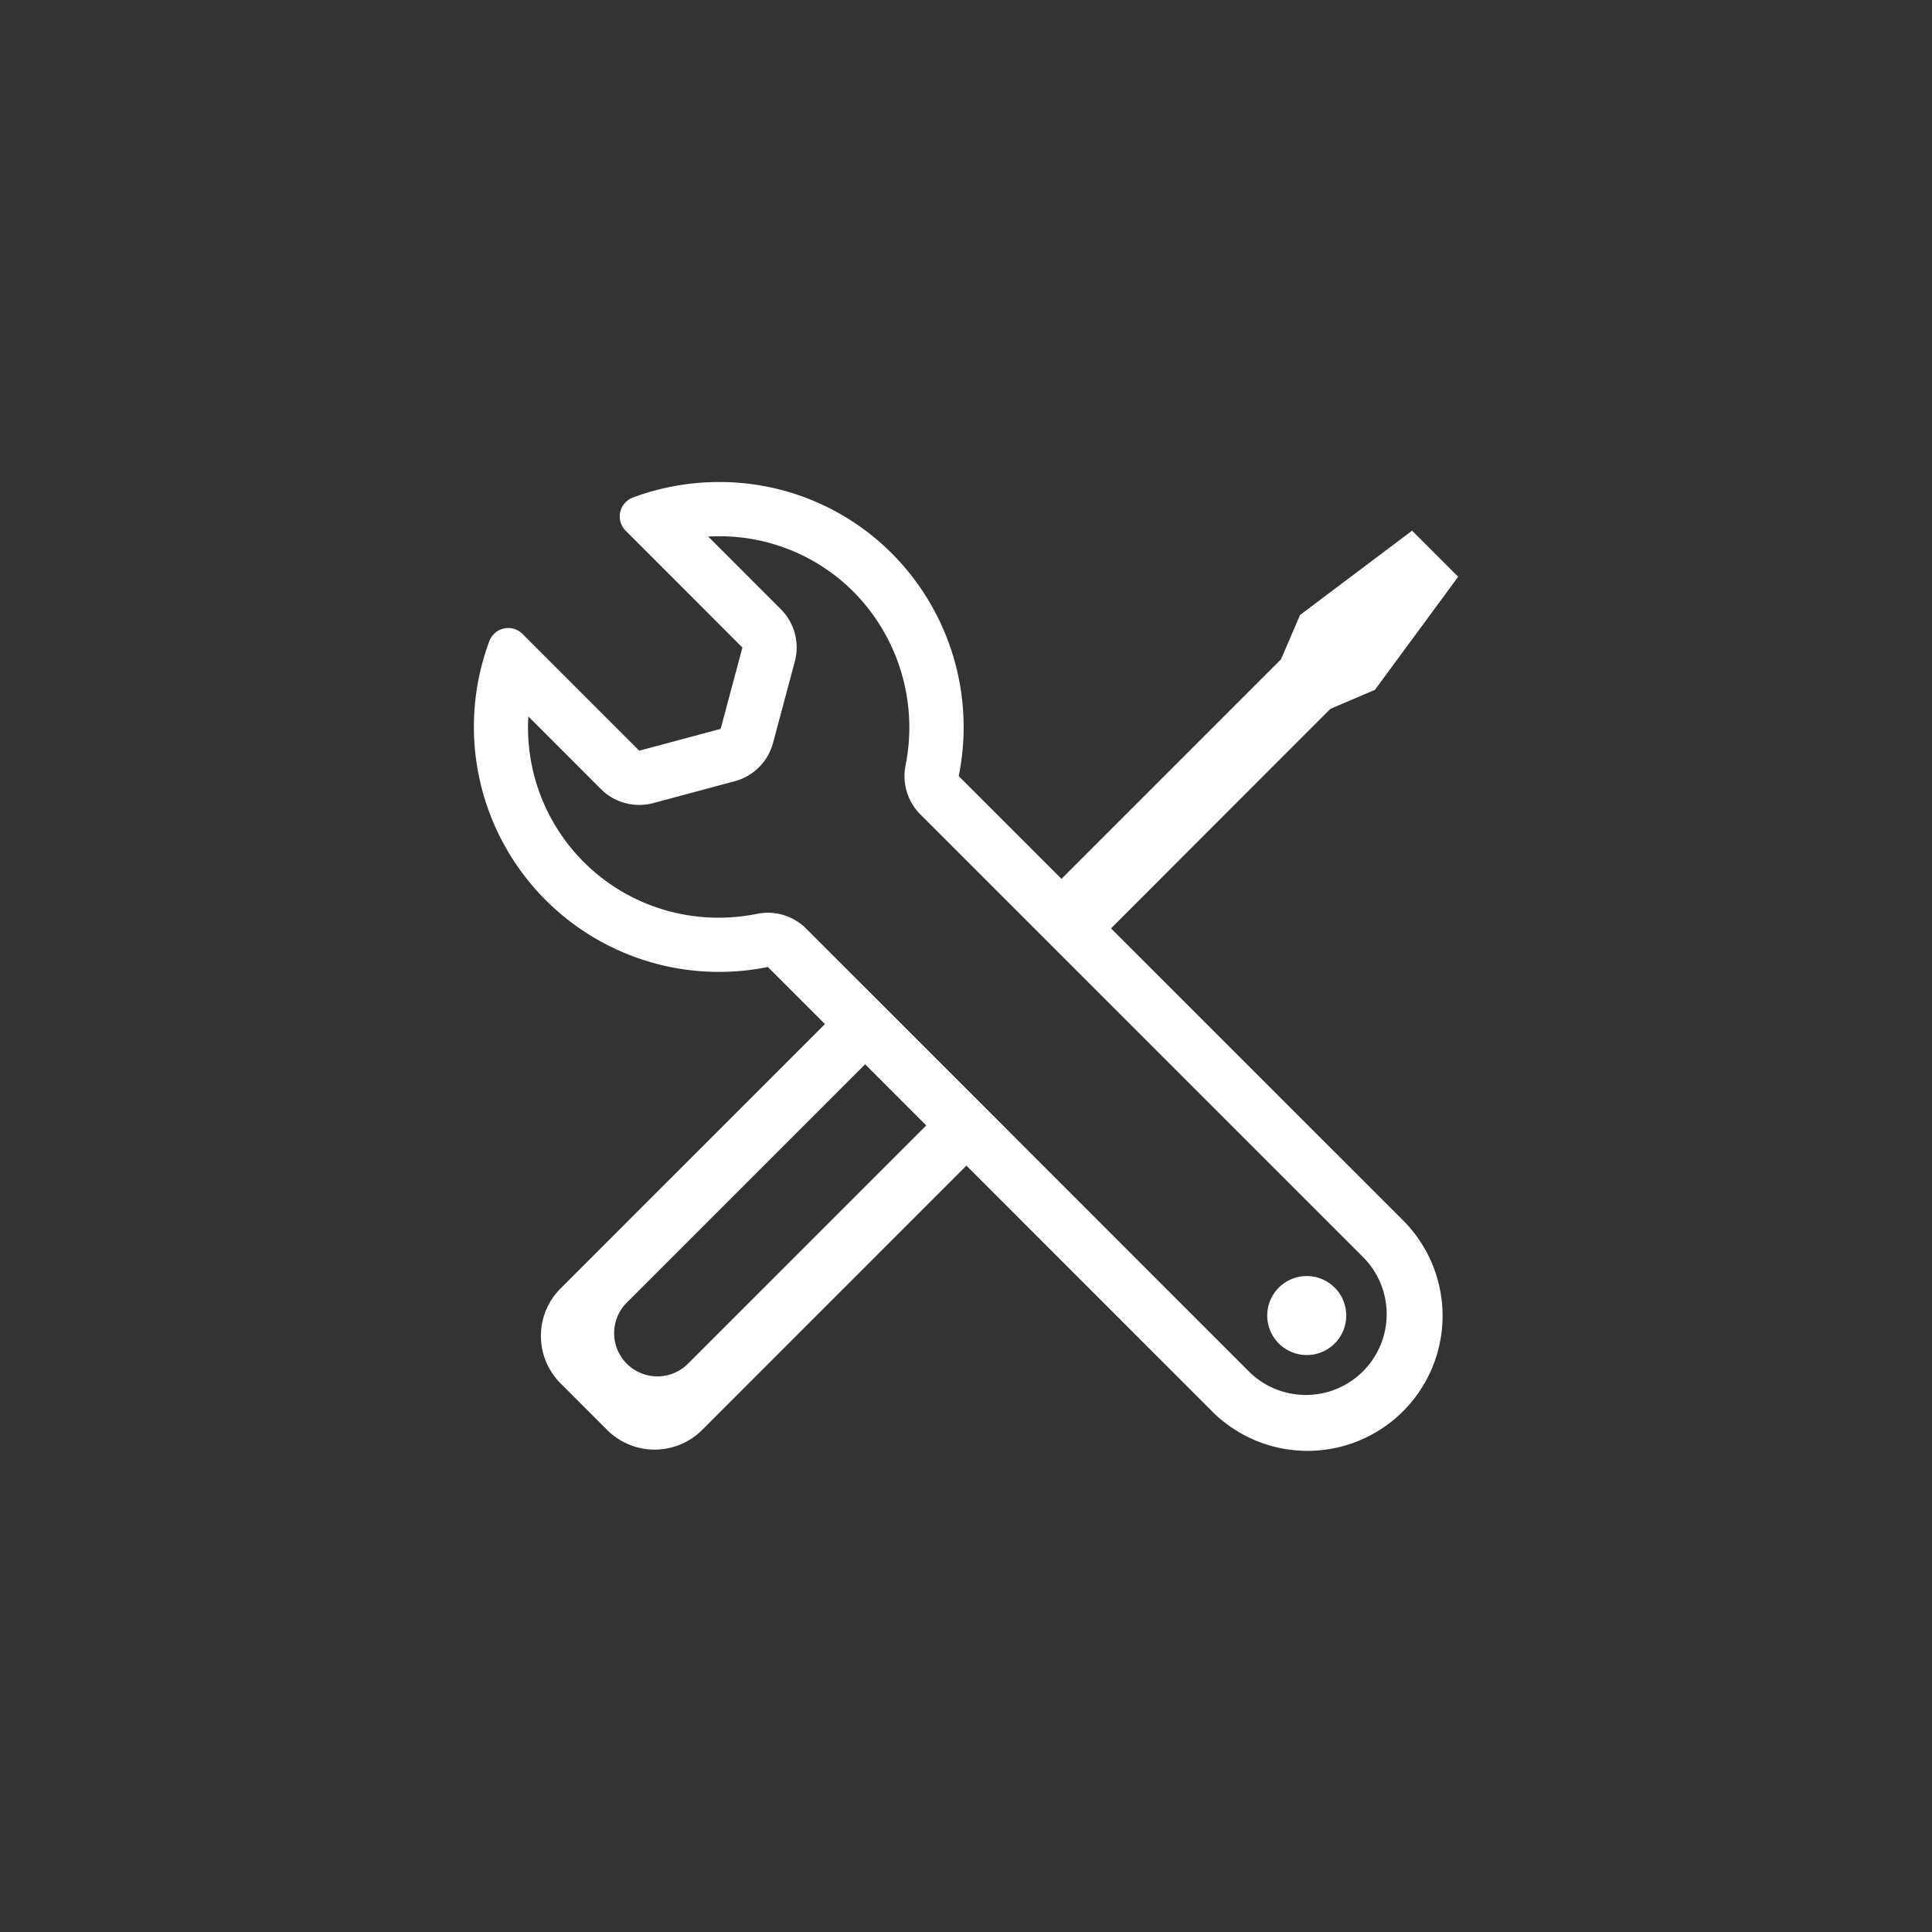
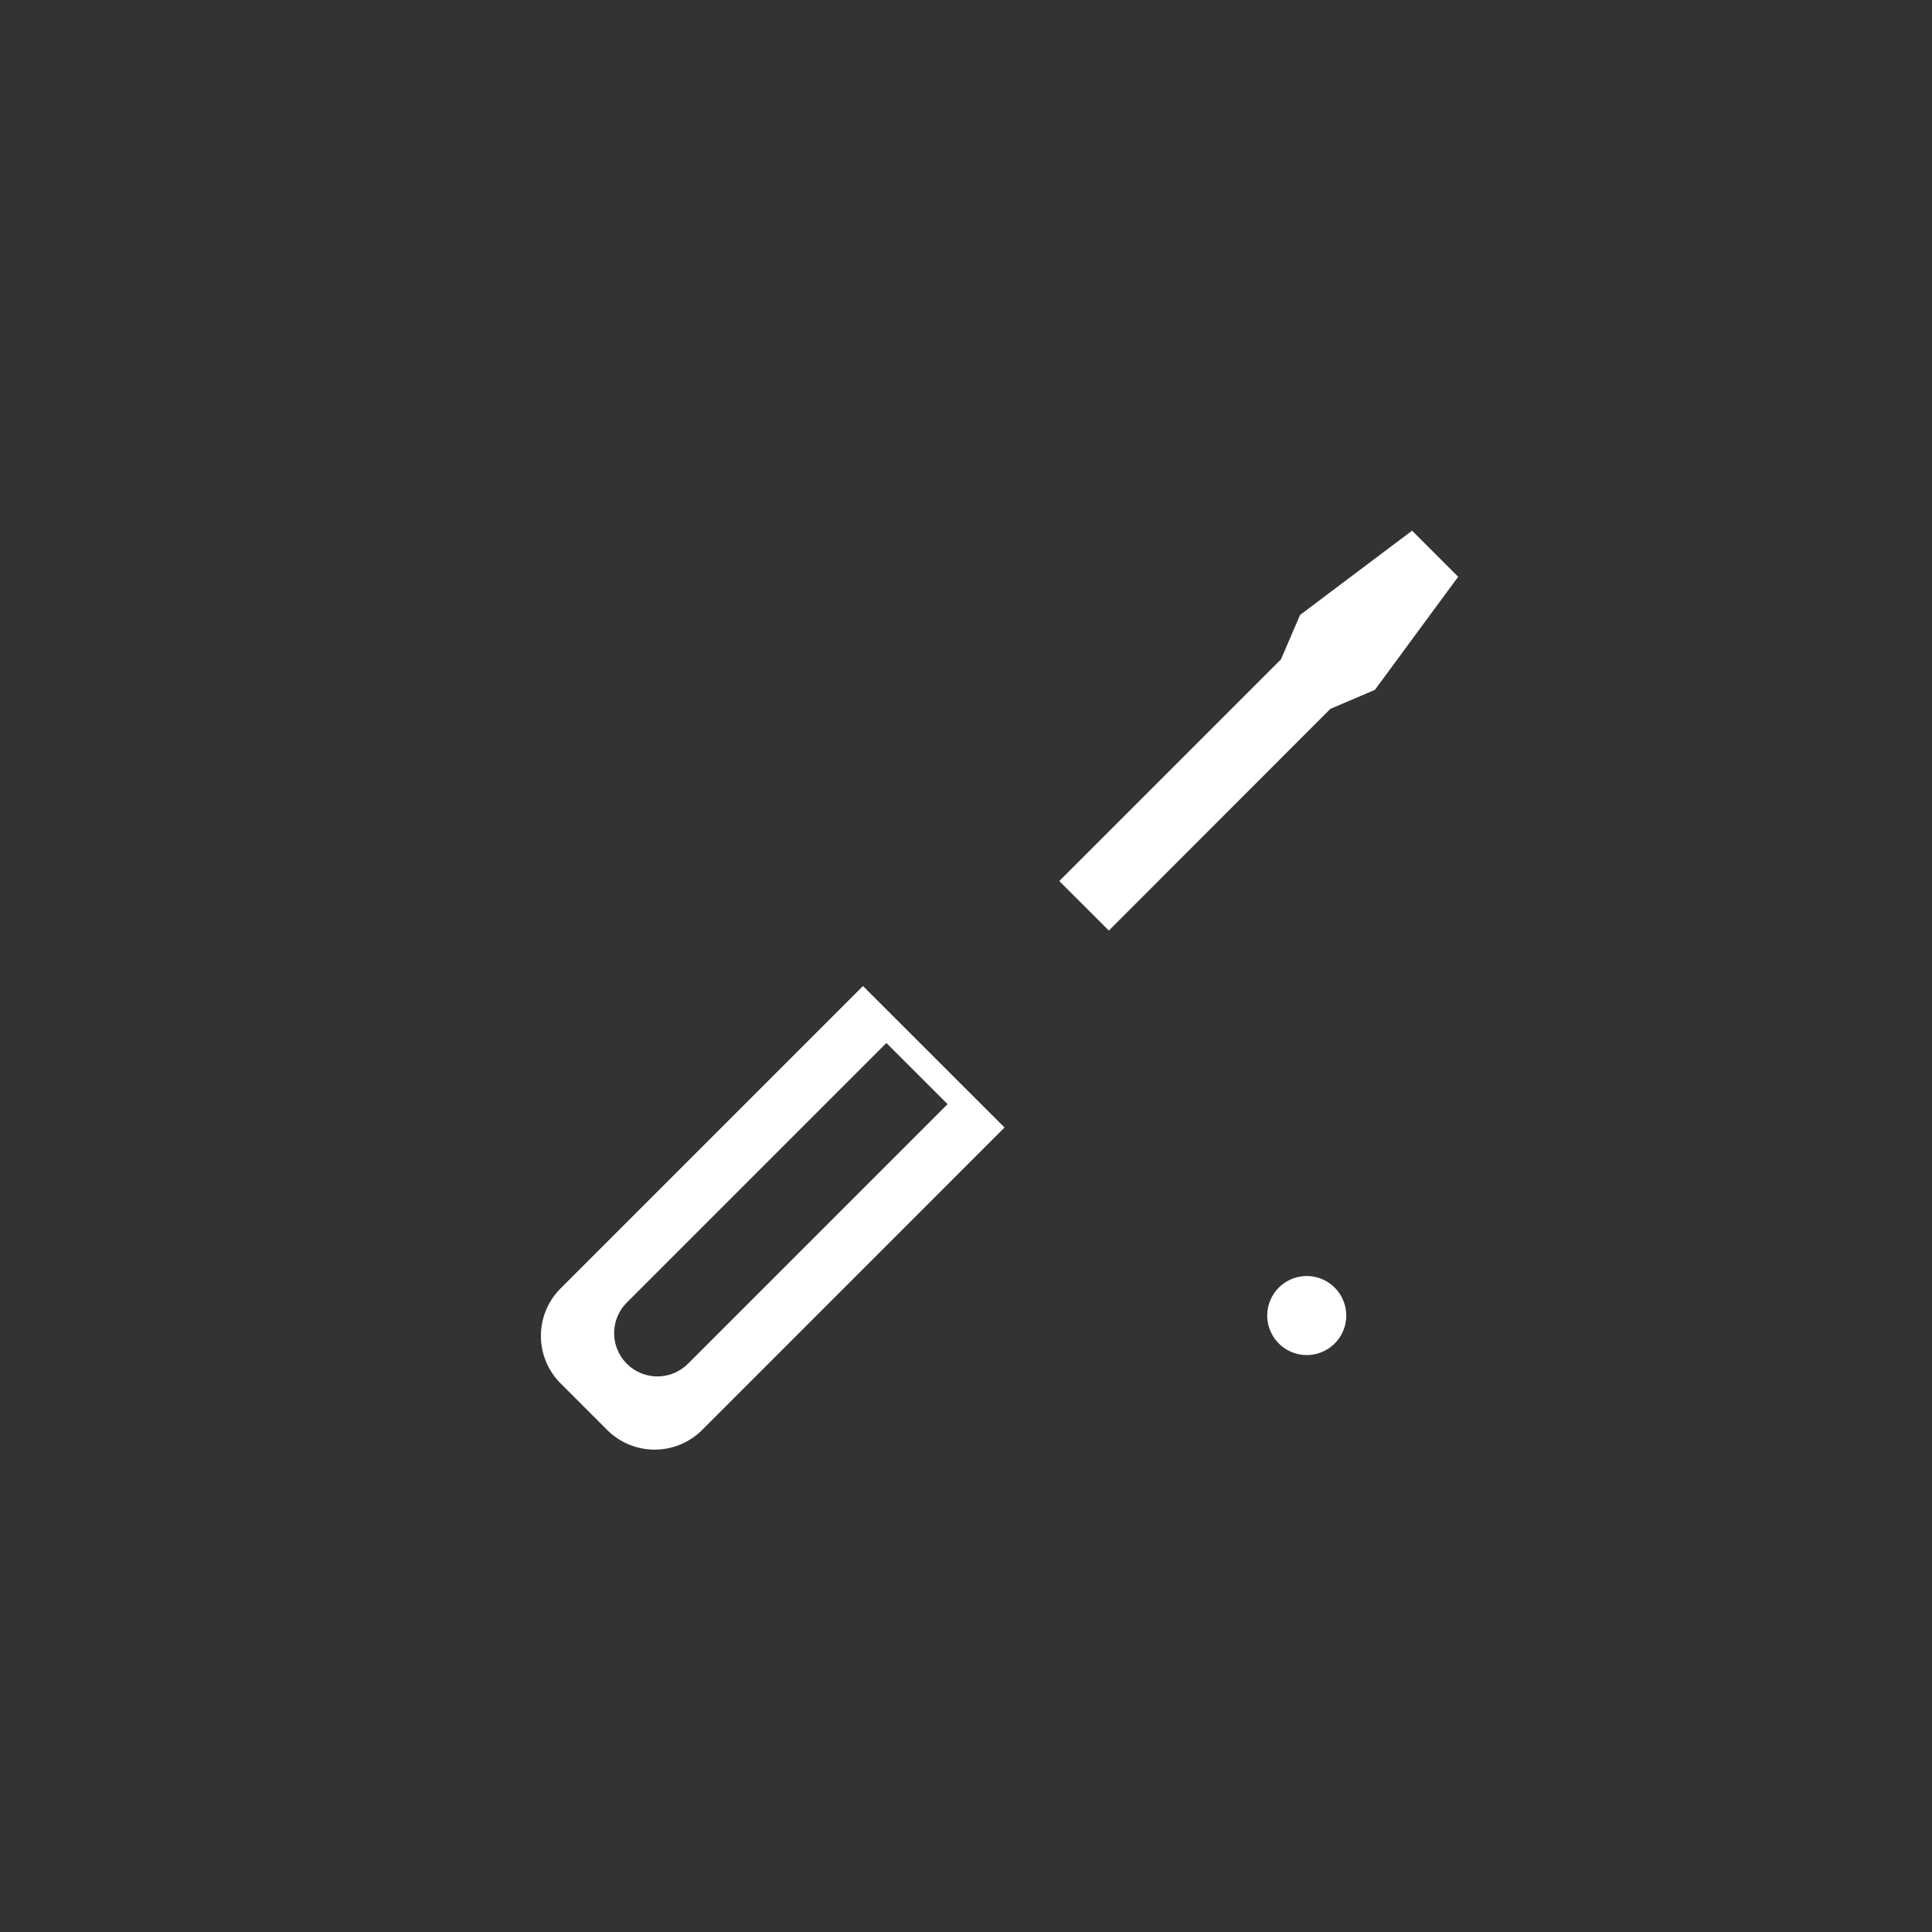
<svg xmlns="http://www.w3.org/2000/svg" fill="#fff" height="125.333" viewBox="0 0 94 94" width="125.333">
  <rect x="0" y="0" width="94" height="94" fill="#333333" stroke="none" />
  <path d="m70.946 28.062-4.051 5.502-2.168.926-10.777 10.786-2.412-2.41 10.788-10.788.926-2.156 5.452-4.103z" />
  <path d="m41.988 47.975-14.713 14.712a3.265 3.265 0 0 0 0 4.62l2.266 2.267a3.27 3.27 0 0 0 4.621 0l14.713-14.716zm-8.512 18.373a2.104 2.104 0 1 1 -2.976-2.975l9.273-9.273 3.354-3.353 2.976 2.973z" />
-   <path d="m34.986 26.091a9.209 9.209 0 0 1 6.555 2.715 9.386 9.386 0 0 1 2.52 8.426 2.636 2.636 0 0 0 .72 2.394l21.578 21.577a3.932 3.932 0 0 1 -5.56 5.56l-21.575-21.581a2.64 2.64 0 0 0 -1.866-.774 2.709 2.709 0 0 0 -.528.054 9.176 9.176 0 0 1 -1.844.187 9.253 9.253 0 0 1 -9.28-9.79l3.53 3.532a2.642 2.642 0 0 0 1.867.772 2.677 2.677 0 0 0 .685-.09l3.96-1.063a2.636 2.636 0 0 0 1.864-1.866l1.059-3.959a2.633 2.633 0 0 0 -.683-2.547l-3.53-3.532c.176-.01.352-.014.529-.014m0-2.639a11.954 11.954 0 0 0 -4.195.755.98.98 0 0 0 -.35 1.613l5.68 5.683-1.06 3.959-3.96 1.061-5.68-5.68a.98.98 0 0 0 -.692-.289.902.902 0 0 0 -.211.024.978.978 0 0 0 -.71.615 11.926 11.926 0 0 0 13.55 15.854l21.575 21.582a6.571 6.571 0 1 0 9.29-9.295l-21.578-21.575a11.973 11.973 0 0 0 -3.24-10.82 11.827 11.827 0 0 0 -8.42-3.487" />
  <path d="m63.581 62.085a1.922 1.922 0 1 0 1.92 1.922 1.923 1.923 0 0 0 -1.92-1.922" />
</svg>